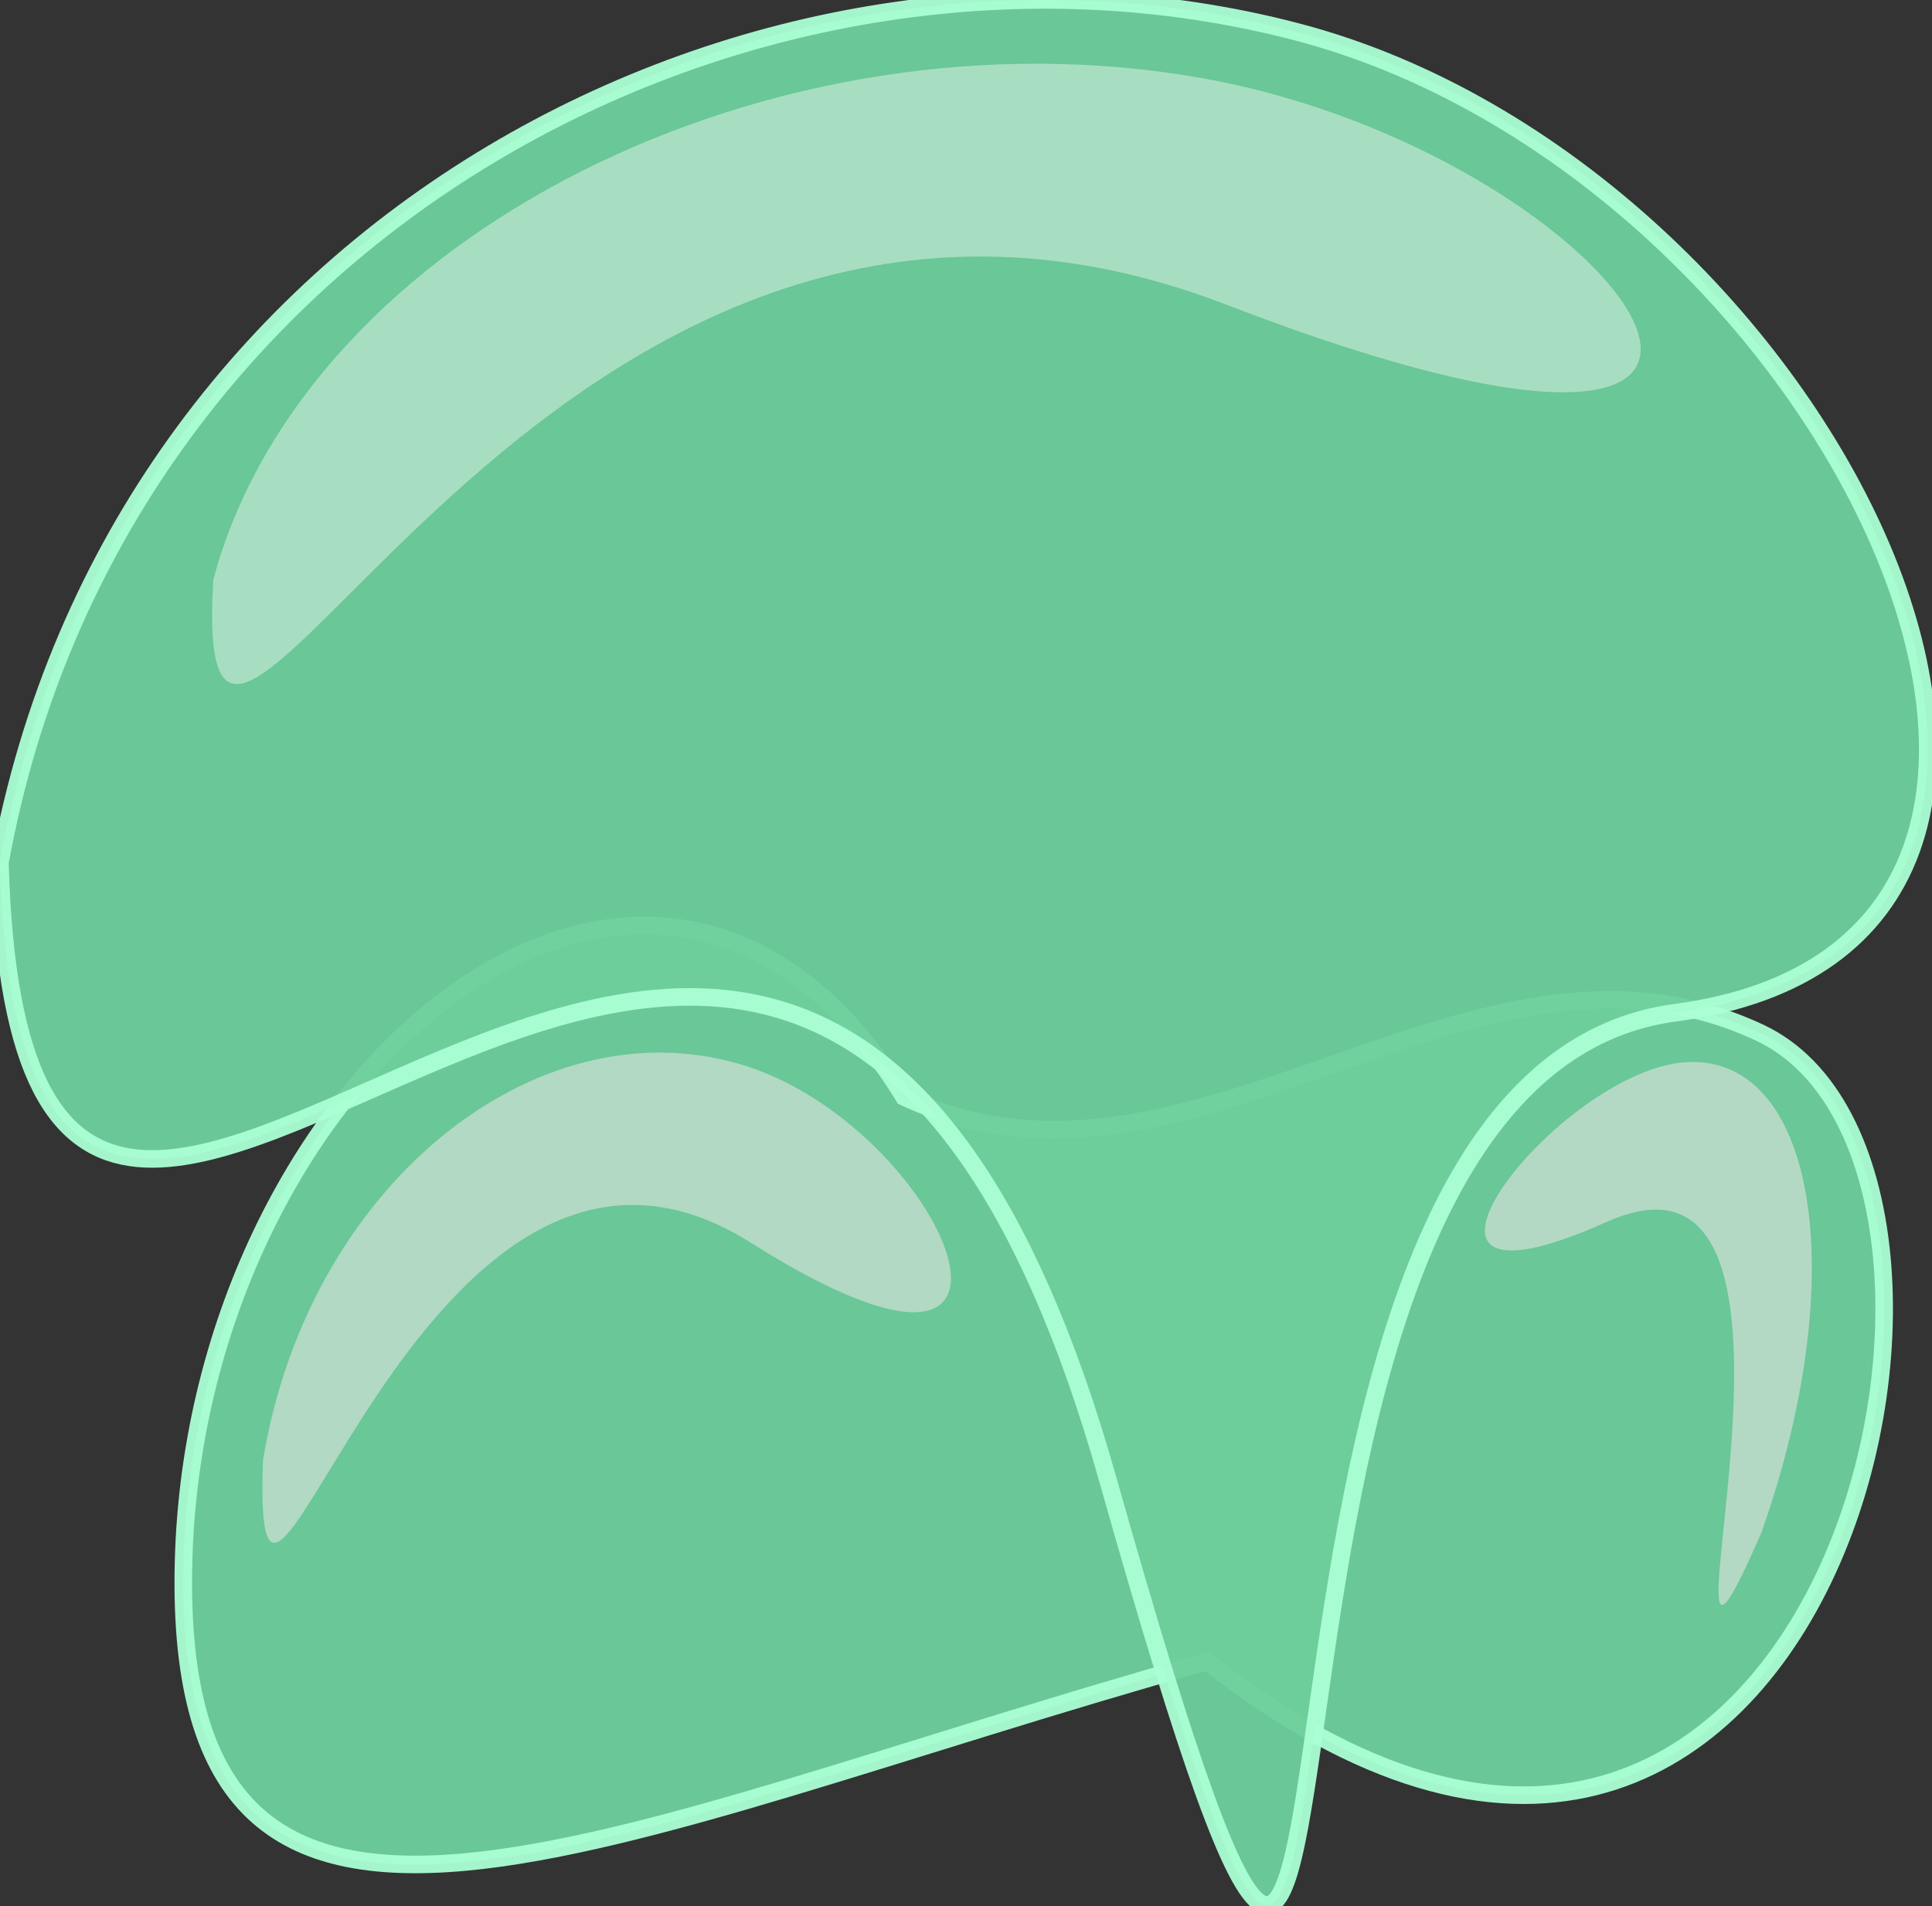
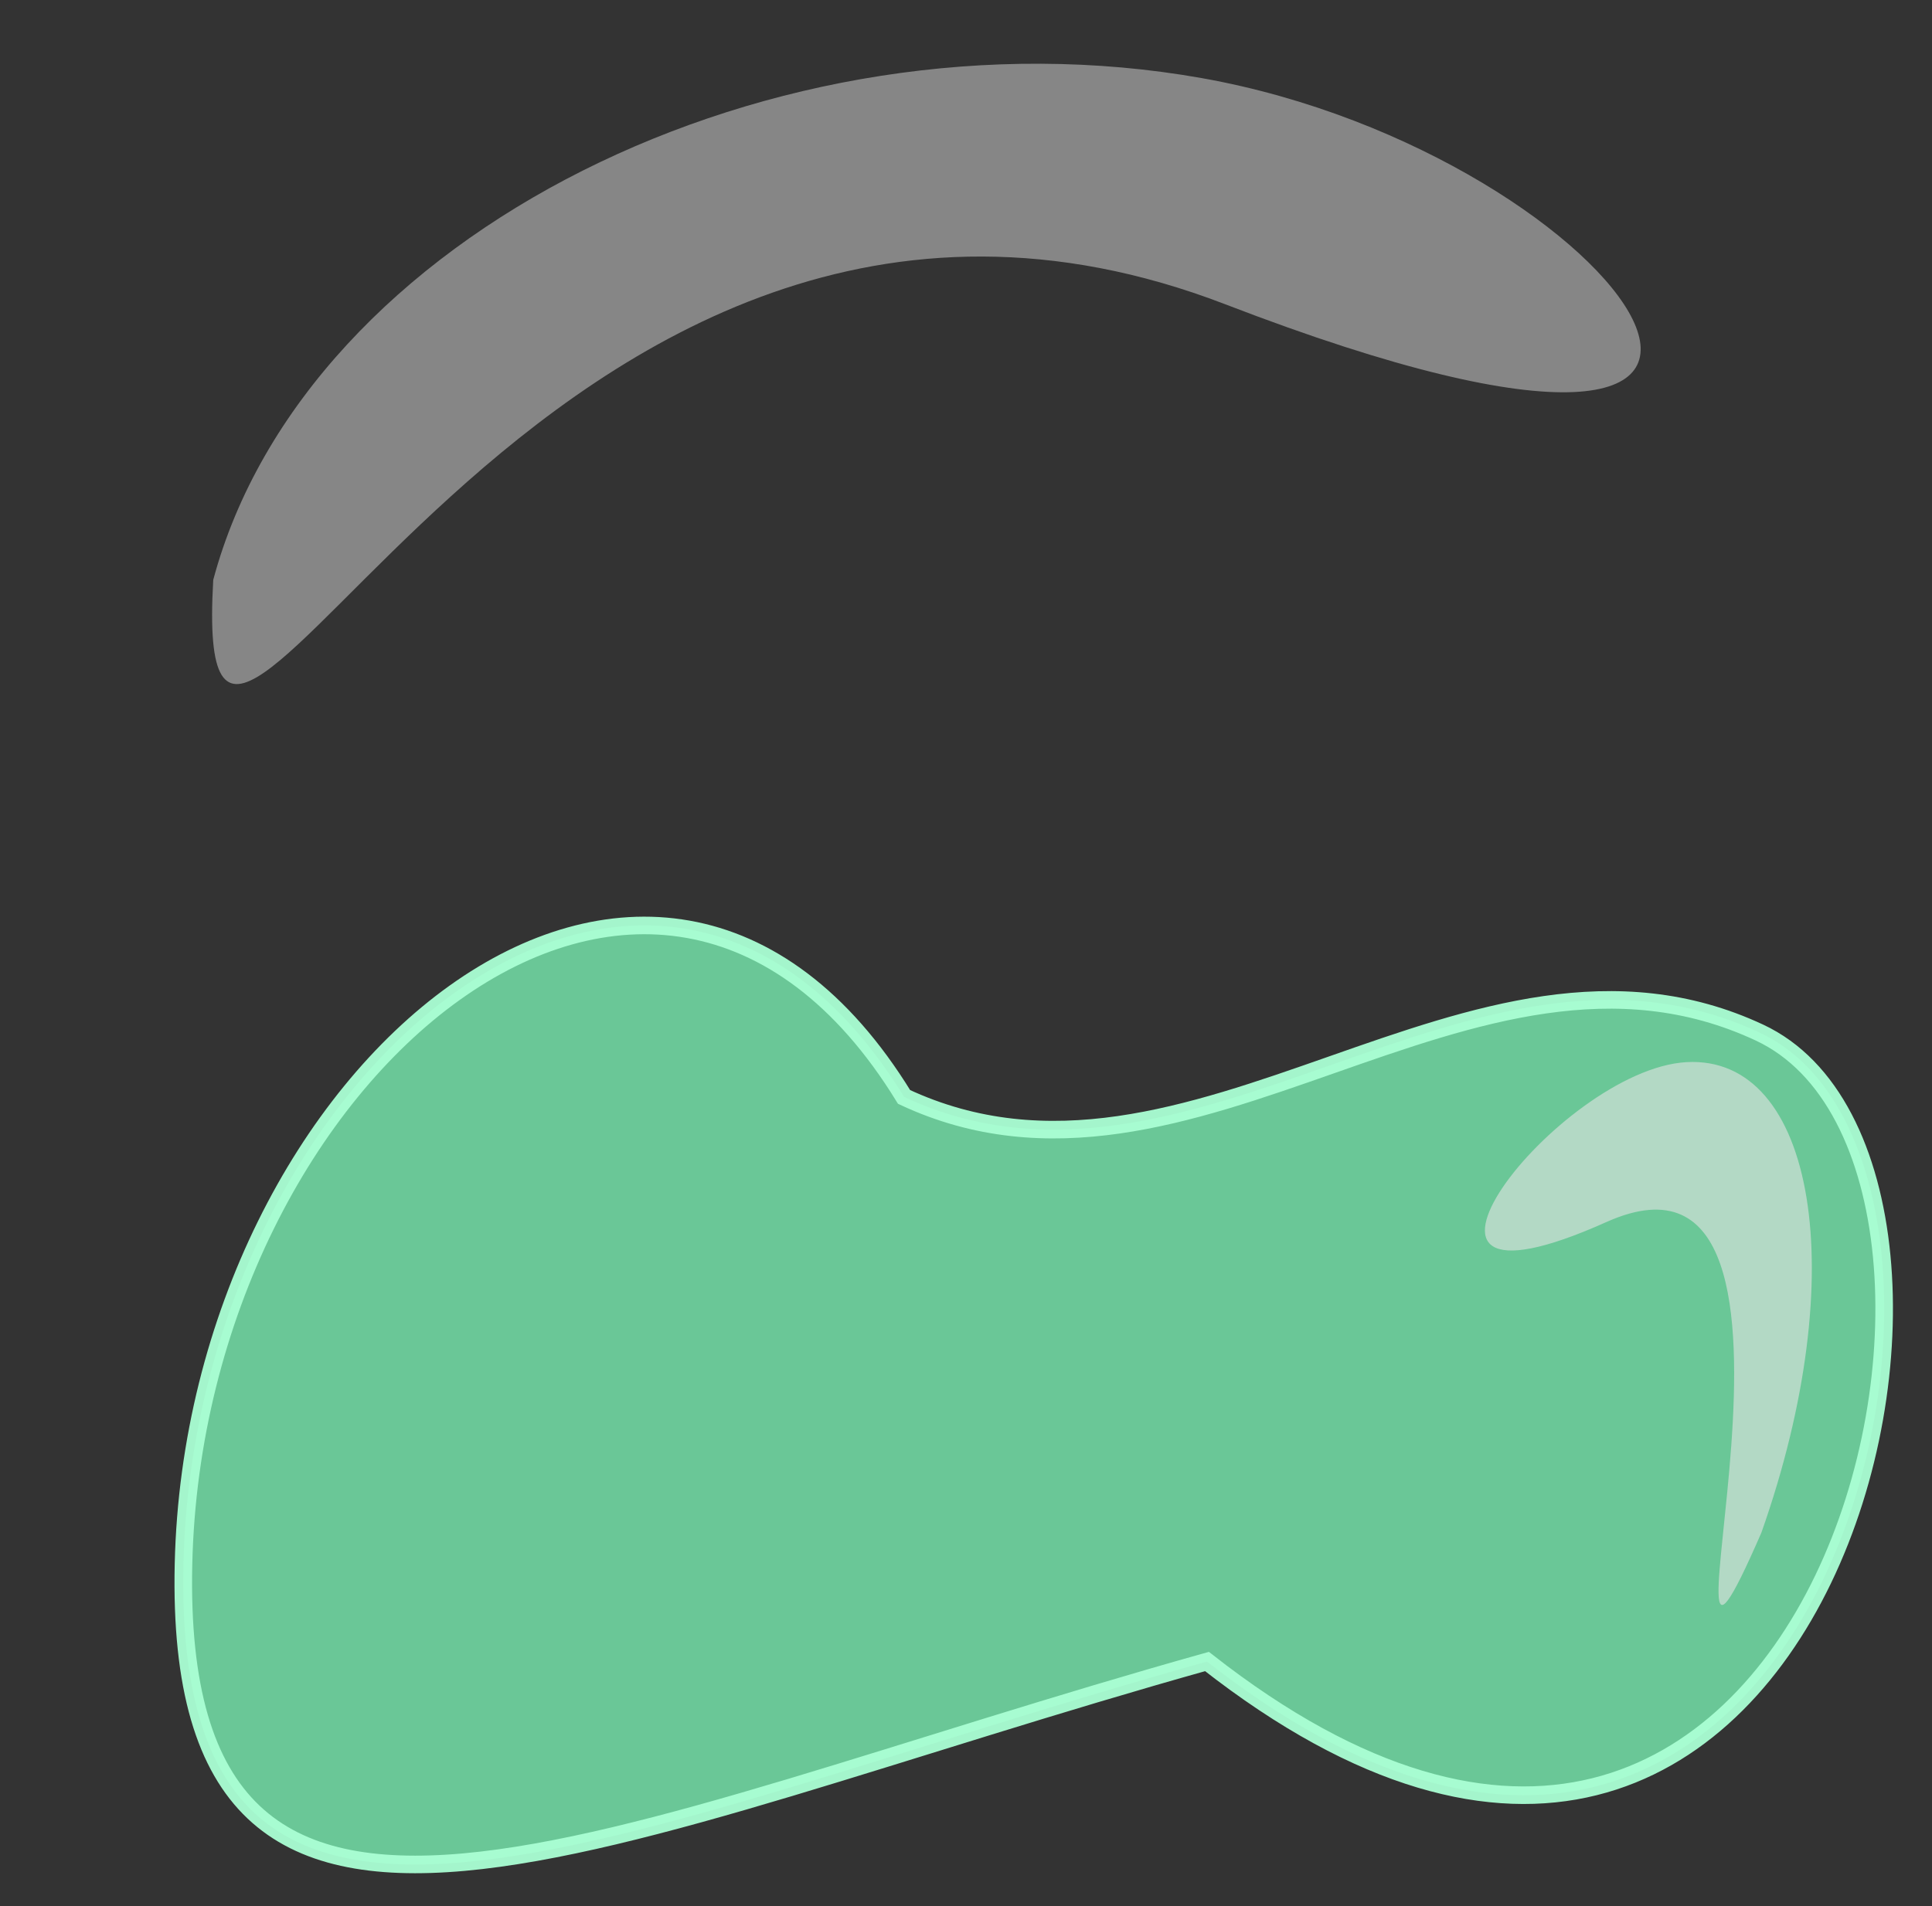
<svg xmlns="http://www.w3.org/2000/svg" width="846" height="835">
  <rect width="100%" height="100%" fill="#333333" stroke="none" />
  <g id="imagebot_2">
    <title>imagebot_2</title>
    <g id="imagebot_96">
      <path stroke-width="4" stroke="#aaffd4" transform="matrix(1.923 0 0 1.923 -201.574 -168.06)" id="imagebot_88" fill-rule="evenodd" d="M 379.668 465.838 C 241.827 504.466 144.044 556.459 146.608 443.639 S 254.031 244.926 310.689 337.245 C 376.303 367.933 439.87 291.903 505.484 322.591 S 520.427 576.236 379.668 465.838 z" fill="#6dce9c" opacity="0.953" />
-       <path stroke-width="4" stroke="#aaffd4" transform="matrix(1.923 0 0 1.923 -201.574 -168.06)" fill-rule="evenodd" d="M 104.804 283.861 C 131.417 137.703 278.191 62.741 400.108 94.646 S 604.957 302.308 486.243 318.079 S 431.318 687.249 357.08 424.364 S 110.221 479.086 104.804 283.861 z" fill="#6dce9c" opacity="0.953" id="imagebot_37" />
      <path transform="matrix(1.923 0 0 1.923 -201.574 -168.06)" id="imagebot_91" fill-rule="evenodd" d="M 153.38 219.474 C 174.54 140.493 281.571 87.951 378.507 105.191 S 541.382 217.408 383.884 156.721 S 148.018 312.934 153.38 219.474 z" fill="#ffffff" opacity="0.41" />
-       <path transform="matrix(1.923 0 0 1.923 -213.766 -159.351)" stroke-width="4" id="imagebot_92" fill-rule="evenodd" d="M 171.044 415.523 C 181.243 353.105 232.83 311.581 279.552 325.206 S 358.056 413.89 282.144 365.93 S 168.459 489.384 171.044 415.523 z" fill="#e5e5e5" opacity="0.58" />
      <path transform="rotate(24.617 724.949 571.759) matrix(-1.923 0 0 1.923 1770.78 -204.961)" id="imagebot_93" fill-rule="evenodd" d="M 500.384 440.913 C 506.035 378.496 534.619 336.972 560.506 350.597 S 604.004 439.281 561.942 391.321 S 498.952 514.775 500.384 440.913 z" fill="#e5e5e5" opacity="0.6" />
    </g>
  </g>
</svg>